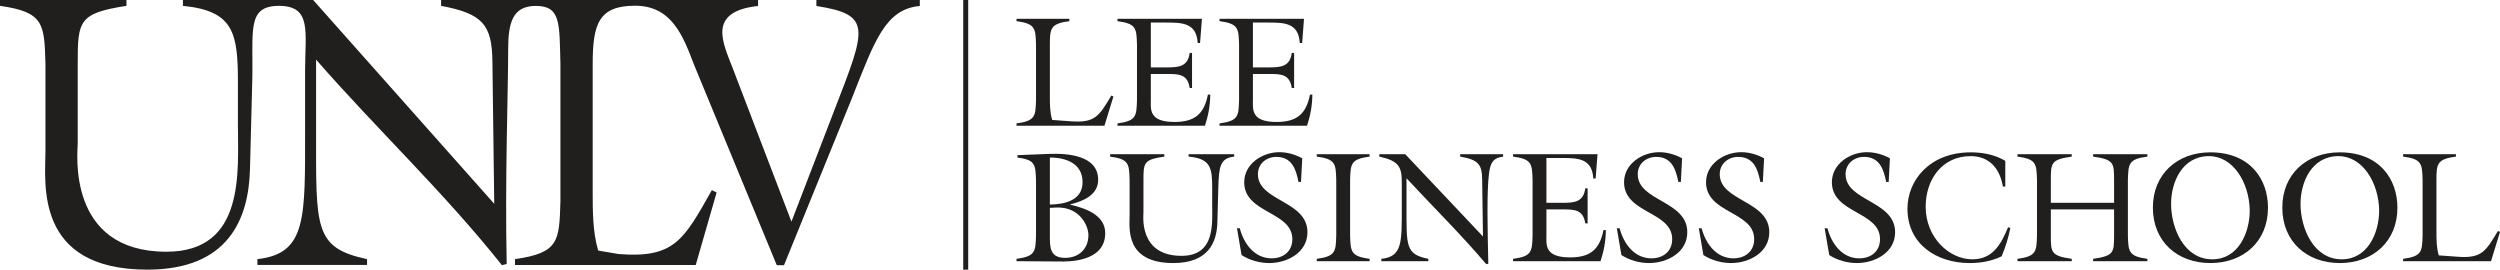
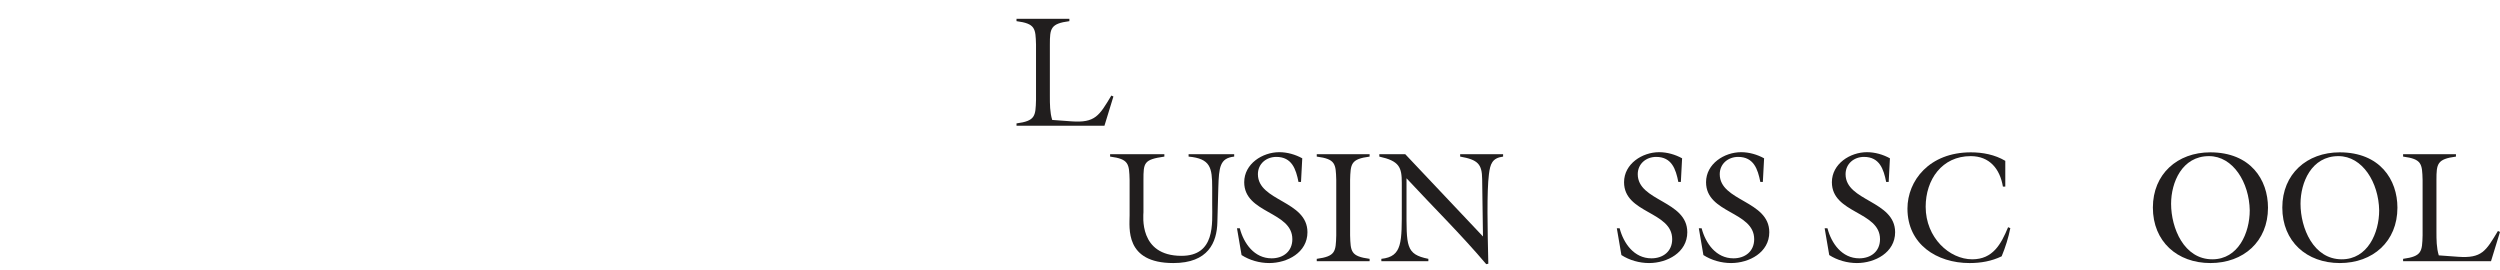
<svg xmlns="http://www.w3.org/2000/svg" xmlns:ns1="http://sodipodi.sourceforge.net/DTD/sodipodi-0.dtd" xmlns:ns2="http://www.inkscape.org/namespaces/inkscape" xmlns:xlink="http://www.w3.org/1999/xlink" width="1001.327pt" height="108pt" viewBox="0 0 1001.327 108" version="1.1" id="svg113" ns1:docname="UNLV_LeeBusinessSchool_blk.svg" ns2:version="0.92.2 5c3e80d, 2017-08-06">
  <ns1:namedview pagecolor="#ffffff" bordercolor="#666666" borderopacity="1" objecttolerance="10" gridtolerance="10" guidetolerance="10" ns2:pageopacity="0" ns2:pageshadow="2" ns2:window-width="640" ns2:window-height="480" id="namedview115" showgrid="false" ns2:zoom="0.15311234" ns2:cx="617.58854" ns2:cy="76.843749" ns2:window-x="0" ns2:window-y="22" ns2:window-maximized="0" ns2:current-layer="svg113" />
  <defs id="defs40">
    <g id="g38">
      <symbol overflow="visible" id="glyph0-0" style="overflow:visible">
        <path style="stroke:none" d="" id="path2" ns2:connector-curvature="0" />
      </symbol>
      <symbol overflow="visible" id="glyph0-1" style="overflow:visible">
        <path style="stroke:none" d="m 1.953,0 h 35.219 l 3.594,-11.719 -0.828,-0.375 c -4.844,8.062 -6.422,11.016 -16,10.328 L 16.25,-2.328 C 15.312,-5.359 15.312,-8.688 15.312,-11.844 v -20.672 c 0,-6.484 0.25,-8.375 7.812,-9.375 V -42.844 H 1.953 v 0.953 c 7.562,1 7.625,2.891 7.812,9.375 v 22.188 c -0.188,6.484 -0.25,8.375 -7.812,9.391 z m 0,0" id="path5" ns2:connector-curvature="0" />
      </symbol>
      <symbol overflow="visible" id="glyph0-2" style="overflow:visible">
-         <path style="stroke:none" d="m 1.953,0 h 35.031 c 1.25,-3.781 2.078,-7.688 2.141,-12.469 h -0.953 c -1.562,7.938 -5.469,10.953 -13.406,10.953 -10.344,0 -9.453,-5.156 -9.453,-8.875 v -10.344 h 6.547 c 4.734,0 8.188,0.078 9.016,5.609 h 0.938 V -29.172 H 30.875 C 30.172,-23.75 26.594,-23.375 21.859,-23.375 H 15.312 v -17.953 h 6.109 c 6.359,0 12.219,0.062 12.656,8.188 h 0.953 l 0.75,-9.703 H 1.953 v 0.953 c 7.562,1 7.625,2.891 7.812,9.375 v 22.188 c -0.188,6.484 -0.25,8.375 -7.812,9.391 z m 0,0" id="path8" ns2:connector-curvature="0" />
-       </symbol>
+         </symbol>
      <symbol overflow="visible" id="glyph0-3" style="overflow:visible">
-         <path style="stroke:none" d="m 15.312,-41.516 c 6.422,0 13.094,2.328 13.094,9.891 0,7.312 -7.234,8.875 -13.094,8.938 z m 0,20.156 2.453,-0.125 c 9.391,-0.438 12.984,7.188 12.984,11.031 0,5.547 -3.844,9.125 -9.328,9.125 C 15,-1.328 15.312,-5.984 15.312,-10.906 Z M 23.5,-22.75 c 4.969,-1.25 11.156,-3.641 11.156,-9.828 0,-9.953 -12.484,-10.641 -19.531,-10.391 l -12.797,0.5 v 0.953 c 7.188,0.938 7.25,2.828 7.438,9.328 v 21.859 c -0.188,6.484 -0.25,8.375 -7.812,9.391 V 0 L 19.281,0.125 c 3.141,0.062 18.203,0.312 18.203,-11.344 0,-7.422 -8.25,-10.078 -13.984,-11.391 z m 0,0" id="path11" ns2:connector-curvature="0" />
-       </symbol>
+         </symbol>
      <symbol overflow="visible" id="glyph0-4" style="overflow:visible">
        <path style="stroke:none" d="m 33.328,-42.844 v 0.953 c 8.812,0.812 9.453,4.469 9.453,12.469 v 6.609 c 0,7.688 1.312,20.672 -12.297,20.672 -17.25,0 -15.234,-16.25 -15.234,-17.453 v -12.922 c 0,-6.922 0.125,-8.188 8.375,-9.375 V -42.844 H 1.891 v 0.953 c 7.562,1 7.625,2.891 7.812,9.375 v 14.125 C 9.703,-13.359 7.688,0.75 27.219,0.75 c 13.984,0 17.453,-8.25 17.641,-16.375 l 0.375,-13.797 c 0.25,-8.312 0.625,-11.844 6.359,-12.469 v -0.953 z m 0,0" id="path14" ns2:connector-curvature="0" />
      </symbol>
      <symbol overflow="visible" id="glyph0-5" style="overflow:visible">
        <path style="stroke:none" d="M 27.656,-41.203 C 24.891,-42.719 21.672,-43.656 18.453,-43.656 11.719,-43.656 4.406,-39 4.406,-31.625 c 0,12.594 19.281,11.594 19.281,22.812 0,4.906 -3.656,7.672 -8.312,7.672 -6.938,0 -11.156,-5.984 -12.734,-12.031 h -1.125 L 3.344,-2.453 C 6.547,-0.375 10.578,0.75 14.422,0.75 c 7.25,0 15.312,-4.219 15.312,-12.344 0,-12.719 -19.844,-12.344 -19.844,-23.25 0,-4.156 3.344,-6.922 7.375,-6.922 6.234,0 7.875,4.906 8.875,10.016 h 1.016 z m 0,0" id="path17" ns2:connector-curvature="0" />
      </symbol>
      <symbol overflow="visible" id="glyph0-6" style="overflow:visible">
        <path style="stroke:none" d="m 15.375,-32.516 c 0.188,-6.484 0.25,-8.375 7.812,-9.375 V -42.844 H 2.016 v 0.953 c 7.562,1 7.625,2.891 7.812,9.375 v 22.188 c -0.188,6.484 -0.25,8.375 -7.812,9.391 V 0 H 23.188 v -0.938 c -7.562,-1.016 -7.625,-2.906 -7.812,-9.391 z m 0,0" id="path20" ns2:connector-curvature="0" />
      </symbol>
      <symbol overflow="visible" id="glyph0-7" style="overflow:visible">
        <path style="stroke:none" d="M 11.406,-42.844 H 1.016 v 0.953 c 8,1.766 9,4.219 9,10.516 v 9.453 c 0,14.297 0.312,20.094 -8.188,20.984 V 0 H 20.656 v -0.938 c -9.125,-1.828 -8.75,-5.047 -8.75,-20.672 v -11.594 c 10.641,11.469 21.859,22.5 31.938,34.406 l 0.828,-0.188 c -0.312,-13.734 -0.641,-28.922 0.25,-35.859 0.5,-4.094 1.312,-6.484 5.672,-7.047 V -42.844 H 33.391 v 0.953 c 7.125,1.25 8.75,3.016 8.812,9 l 0.328,23 z m 0,0" id="path23" ns2:connector-curvature="0" />
      </symbol>
      <symbol overflow="visible" id="glyph0-8" style="overflow:visible">
        <path style="stroke:none" d="" id="path26" ns2:connector-curvature="0" />
      </symbol>
      <symbol overflow="visible" id="glyph0-9" style="overflow:visible">
-         <path style="stroke:none" d="m 42.594,-40.188 c -4.156,-2.469 -9.016,-3.406 -13.797,-3.406 -16.641,0 -25.391,11.344 -25.391,22.547 0,14.25 11.719,21.797 24.875,21.797 4.484,0 8.828,-0.75 12.859,-2.703 1.516,-3.656 2.703,-7.438 3.469,-11.281 l -0.891,-0.375 C 40.891,-6.797 37.609,-0.75 29.359,-0.75 c -9.141,0 -18.656,-8.641 -18.656,-21.047 0,-10.844 6.5,-20.281 18.031,-20.281 7.547,0 11.719,5.094 12.906,12.219 h 0.953 z m 0,0" id="path29" ns2:connector-curvature="0" />
+         <path style="stroke:none" d="m 42.594,-40.188 c -4.156,-2.469 -9.016,-3.406 -13.797,-3.406 -16.641,0 -25.391,11.344 -25.391,22.547 0,14.25 11.719,21.797 24.875,21.797 4.484,0 8.828,-0.75 12.859,-2.703 1.516,-3.656 2.703,-7.438 3.469,-11.281 l -0.891,-0.375 C 40.891,-6.797 37.609,-0.75 29.359,-0.75 c -9.141,0 -18.656,-8.641 -18.656,-21.047 0,-10.844 6.5,-20.281 18.031,-20.281 7.547,0 11.719,5.094 12.906,12.219 h 0.953 z " id="path29" ns2:connector-curvature="0" />
      </symbol>
      <symbol overflow="visible" id="glyph0-10" style="overflow:visible">
-         <path style="stroke:none" d="m 15.062,-20.734 h 25.328 v 10.406 C 40.391,-3.406 40.25,-2.141 32,-0.938 V 0 h 21.734 v -0.938 c -7.562,-1.016 -7.625,-2.906 -7.812,-9.391 v -22.188 c 0.188,-6.484 0.25,-8.375 7.812,-9.375 V -42.844 H 32 v 0.953 c 8.25,1.188 8.391,2.453 8.391,9.375 V -23.375 H 15.062 v -9.141 c 0,-6.922 0.125,-8.188 8.375,-9.375 V -42.844 H 1.703 v 0.953 c 7.562,1 7.625,2.891 7.812,9.375 v 22.188 c -0.188,6.484 -0.25,8.375 -7.812,9.391 V 0 H 23.438 v -0.938 c -8.25,-1.203 -8.375,-2.469 -8.375,-9.391 z m 0,0" id="path32" ns2:connector-curvature="0" />
-       </symbol>
+         </symbol>
      <symbol overflow="visible" id="glyph0-11" style="overflow:visible">
        <path style="stroke:none" d="m 26.391,-43.594 c -13.156,0 -22.984,8.688 -22.984,22.109 C 3.406,-7.875 13.172,0.75 26.453,0.75 c 13.234,0 23.062,-8.625 23.062,-22.172 0,-11.219 -6.984,-22.172 -23.125,-22.172 z m -0.5,1.516 c 9.641,0 16.125,10.578 16.312,21.734 0,9 -4.594,19.594 -14.984,19.594 -11.344,0 -16.516,-12.484 -16.516,-22.25 0,-8.5 4.359,-19.078 15.188,-19.078 z m 0,0" id="path35" ns2:connector-curvature="0" />
      </symbol>
    </g>
  </defs>
  <g id="surface1" transform="translate(-184.809,-597.633)">
-     <path style="fill:#211e1e;fill-opacity:1;fill-rule:nonzero;stroke:none" d="m 511.797,597.641 v 2.387 c 22.332,3.5 19.977,8.746 7.348,41.359 l -17.336,45.023 -23.504,-61.406 c -3.816,-10.023 -10.578,-22.75 10.137,-24.977 v -2.387 l -126.965,-0.008 v 2.344 c 16.594,3.121 20.41,7.488 20.559,22.316 l 0.73,56.965 -72.531,-81.625 h -52.156 v 2.344 c 20.555,2.027 22.023,11.082 22.023,30.902 v 16.387 c 0,19.039 3.082,51.191 -28.633,51.191 -40.23,0 -35.531,-40.266 -35.531,-43.234 v -31.992 c 0,-17.168 0.293,-20.289 19.527,-23.254 v -2.344 h -50.656 v 2.344 c 17.621,2.496 17.766,7.18 18.207,23.254 v 34.961 c 0,12.484 -4.695,47.441 40.82,47.441 32.594,0 40.672,-20.441 41.109,-40.578 l 0.883,-34.176 c 0.586,-20.566 -2.539,-30.895 10.723,-30.895 13.266,0 10.453,10.461 10.453,26.055 v 23.41 c 0,35.426 0.734,49.789 -19.09,51.973 v 2.34 h 43.906 v -2.34 c -21.293,-4.523 -20.41,-12.488 -20.41,-51.191 v -28.715 c 24.812,28.398 50.949,52.832 74.441,82.328 l 1.906,-0.469 c -0.73,-34.023 0.59,-68.629 0.59,-85.918 0,-10.703 1.758,-17.453 11.074,-17.453 10.145,0 9.418,7.207 9.855,23.227 v 54.938 c -0.441,16.07 -0.586,20.754 -18.207,23.254 v 2.34 h 72.402 l 8.367,-29.031 -1.91,-0.934 c -11.305,19.98 -14.973,27.312 -37.293,25.594 l -8.238,-1.402 c -2.199,-7.492 -2.199,-15.766 -2.199,-23.566 v -51.191 c 0,-16.074 2.457,-23.301 17,-23.301 14.543,0 19.125,11.867 23.535,23.48 l 33.199,80.434 h 2.898 l 27.215,-66.914 c 9.105,-23.062 13.367,-35.633 27.176,-36.902 v -2.387 z m 0,0" id="path42" ns2:connector-curvature="0" />
    <g style="fill:#211e1e;fill-opacity:1" id="g46">
      <use xlink:href="#glyph0-1" x="590" y="648" id="use44" width="100%" height="100%" />
    </g>
    <g style="fill:#211e1e;fill-opacity:1" id="g52">
      <use xlink:href="#glyph0-2" x="630.44" y="648" id="use48" width="100%" height="100%" />
      <use xlink:href="#glyph0-2" x="671.327" y="648" id="use50" width="100%" height="100%" />
    </g>
    <g style="fill:#211e1e;fill-opacity:1" id="g58">
      <use xlink:href="#glyph0-3" x="590" y="702.243" id="use54" width="100%" height="100%" />
      <use xlink:href="#glyph0-4" x="627.548" y="702.243" id="use56" width="100%" height="100%" />
    </g>
    <g style="fill:#211e1e;fill-opacity:1" id="g62">
      <use xlink:href="#glyph0-5" x="678.748" y="702.243" id="use60" width="100%" height="100%" />
    </g>
    <g style="fill:#211e1e;fill-opacity:1" id="g66">
      <use xlink:href="#glyph0-6" x="710.191" y="702.243" id="use64" width="100%" height="100%" />
    </g>
    <g style="fill:#211e1e;fill-opacity:1" id="g70">
      <use xlink:href="#glyph0-7" x="736.255" y="702.243" id="use68" width="100%" height="100%" />
    </g>
    <g style="fill:#211e1e;fill-opacity:1" id="g74">
      <use xlink:href="#glyph0-2" x="788.885" y="702.243" id="use72" width="100%" height="100%" />
    </g>
    <g style="fill:#211e1e;fill-opacity:1" id="g78">
      <use xlink:href="#glyph0-5" x="830.887" y="702.243" id="use76" width="100%" height="100%" />
    </g>
    <g style="fill:#211e1e;fill-opacity:1" id="g82">
      <use xlink:href="#glyph0-5" x="863.729" y="702.243" id="use80" width="100%" height="100%" />
    </g>
    <g style="fill:#211e1e;fill-opacity:1" id="g88">
      <use xlink:href="#glyph0-8" x="896.489" y="702.243" id="use84" width="100%" height="100%" />
      <use xlink:href="#glyph0-5" x="914.129" y="702.243" id="use86" width="100%" height="100%" />
    </g>
    <g style="fill:#211e1e;fill-opacity:1" id="g92">
      <use xlink:href="#glyph0-9" x="945.396" y="702.243" id="use90" width="100%" height="100%" />
    </g>
    <g style="fill:#211e1e;fill-opacity:1" id="g96">
      <use xlink:href="#glyph0-10" x="991.171" y="702.243" id="use94" width="100%" height="100%" />
    </g>
    <g style="fill:#211e1e;fill-opacity:1" id="g100">
      <use xlink:href="#glyph0-11" x="1043.695" y="702.243" id="use98" width="100%" height="100%" />
    </g>
    <g style="fill:#211e1e;fill-opacity:1" id="g104">
      <use xlink:href="#glyph0-11" x="1095.537" y="702.243" id="use102" width="100%" height="100%" />
    </g>
    <g style="fill:#211e1e;fill-opacity:1" id="g108">
      <use xlink:href="#glyph0-1" x="1145.37" y="702.243" id="use106" width="100%" height="100%" />
    </g>
-     <path style="fill:none;stroke:#211e1e;stroke-width:2;stroke-linecap:butt;stroke-linejoin:miter;stroke-miterlimit:4;stroke-opacity:1" d="M -0.002,-0.002 V -107.998" transform="matrix(1,0,0,-1,571.611,597.635)" id="path110" ns2:connector-curvature="0" />
  </g>
</svg>